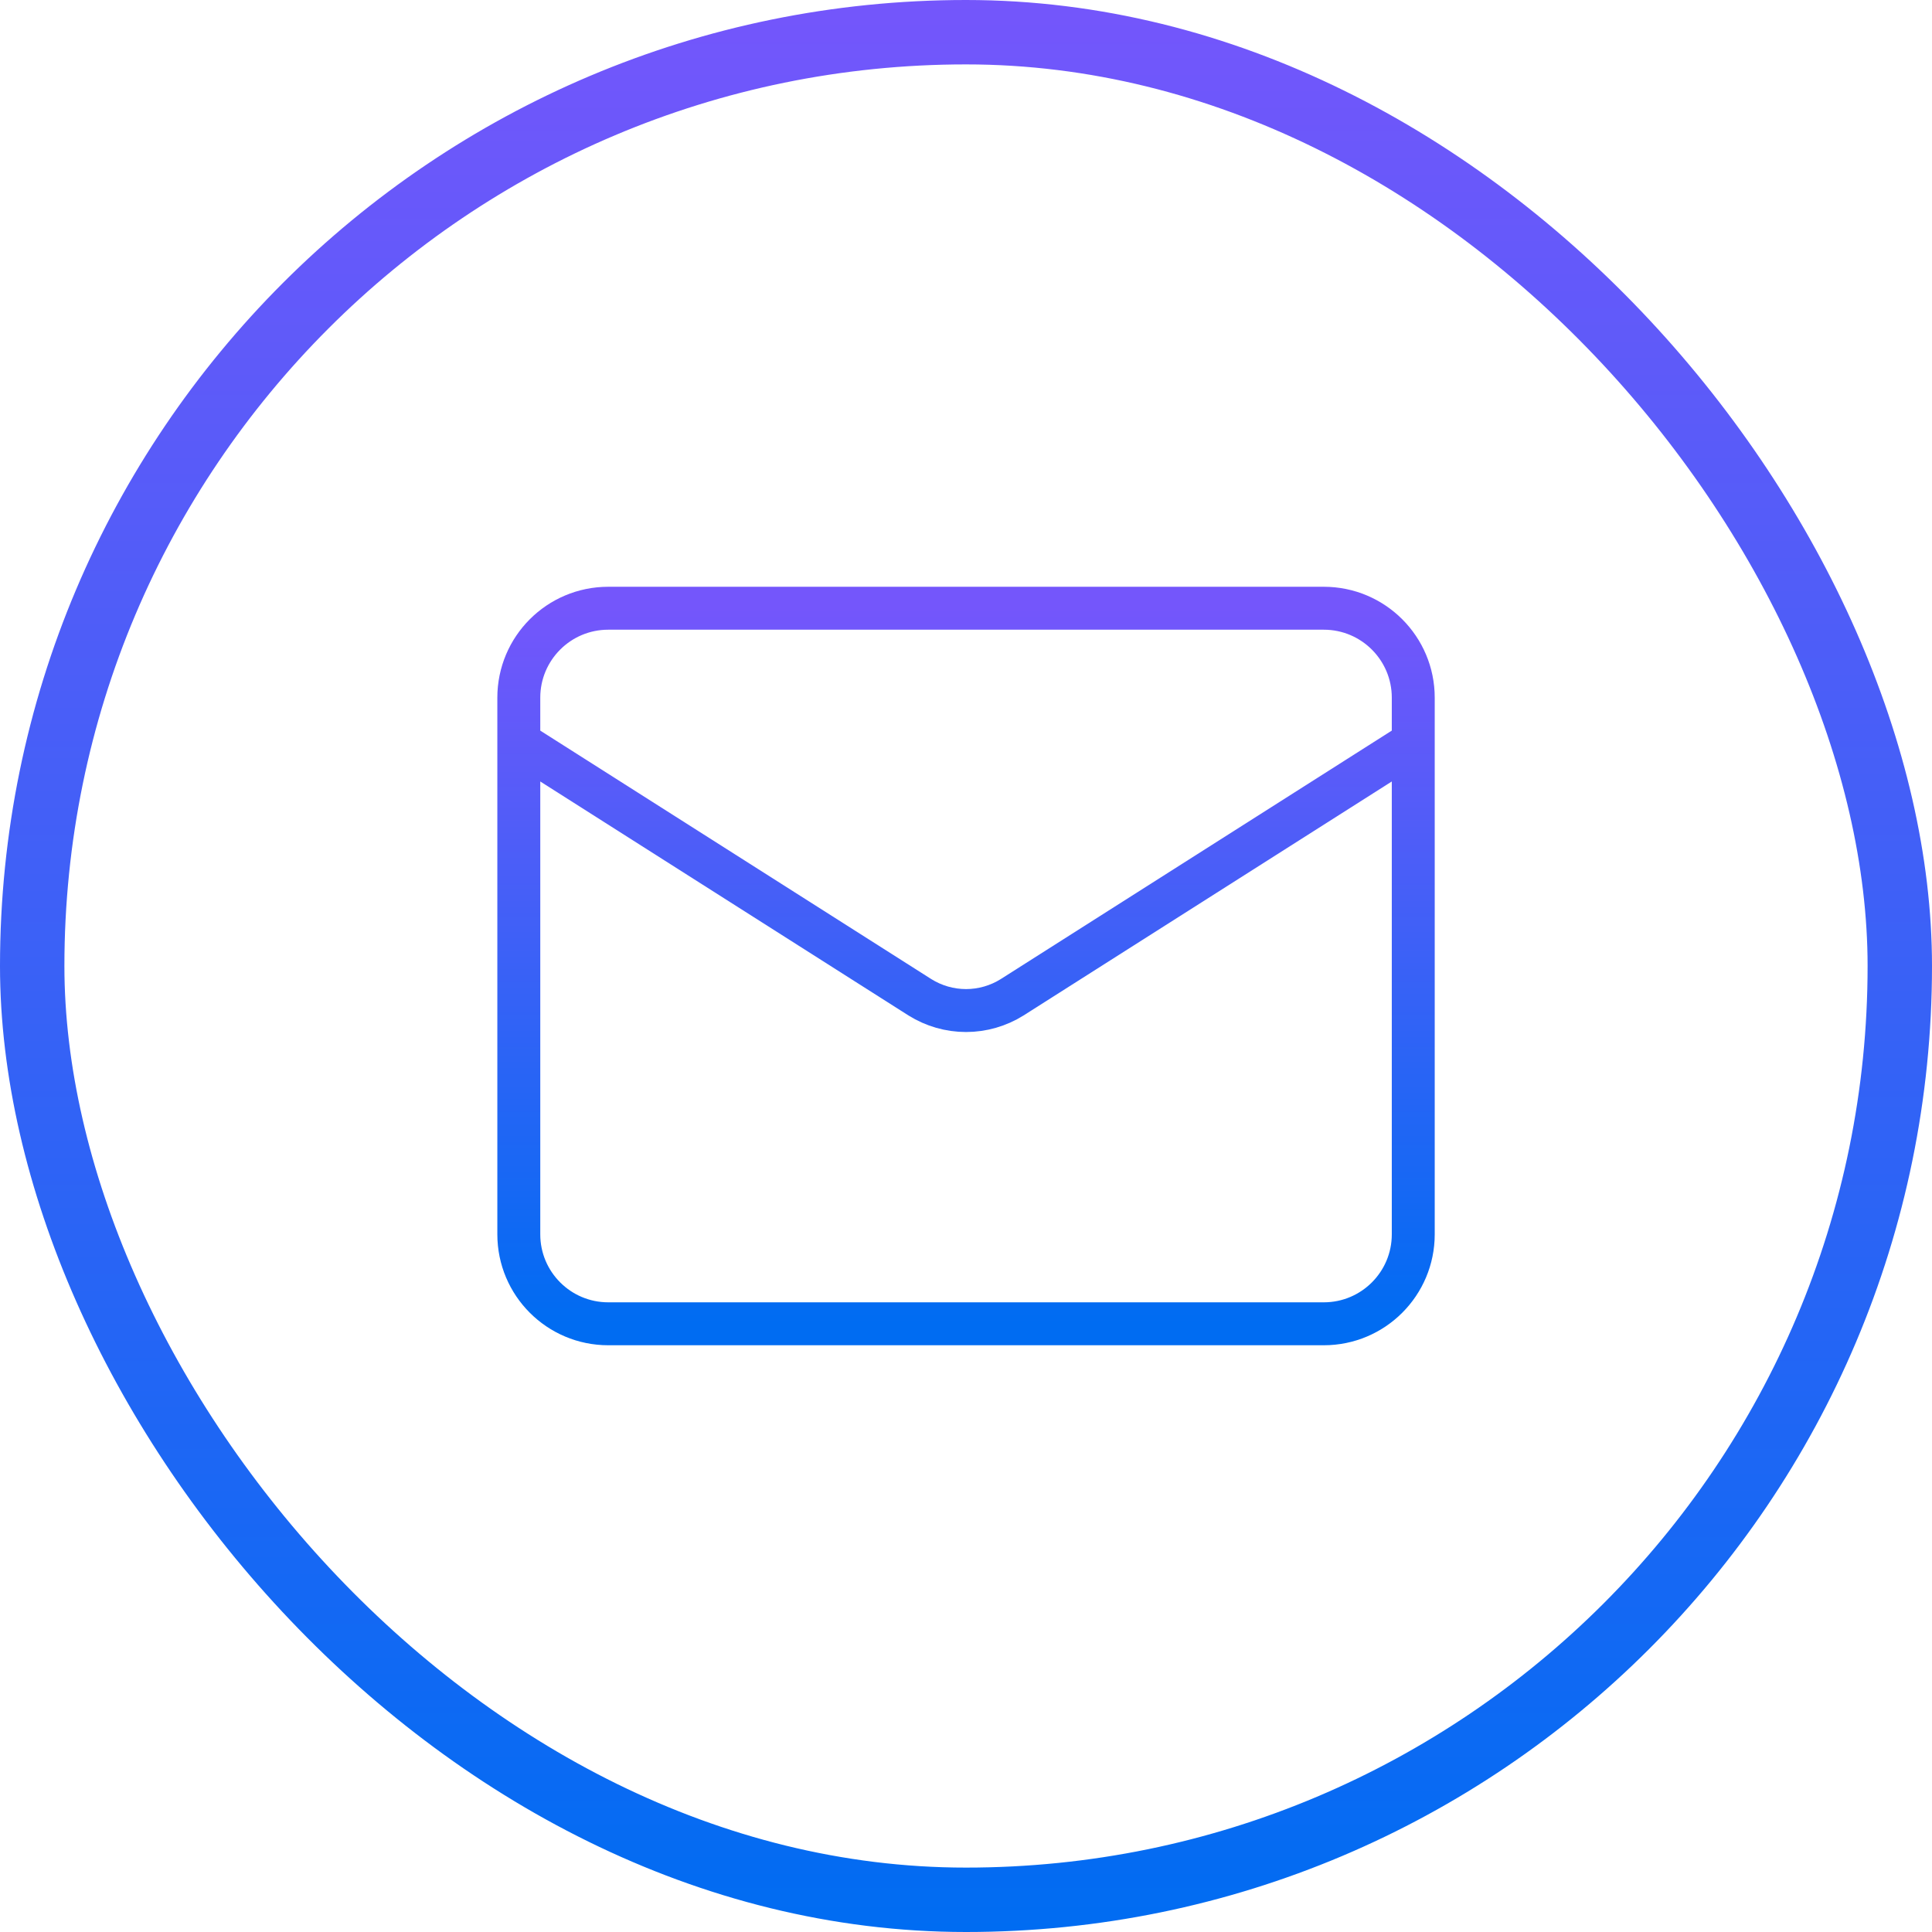
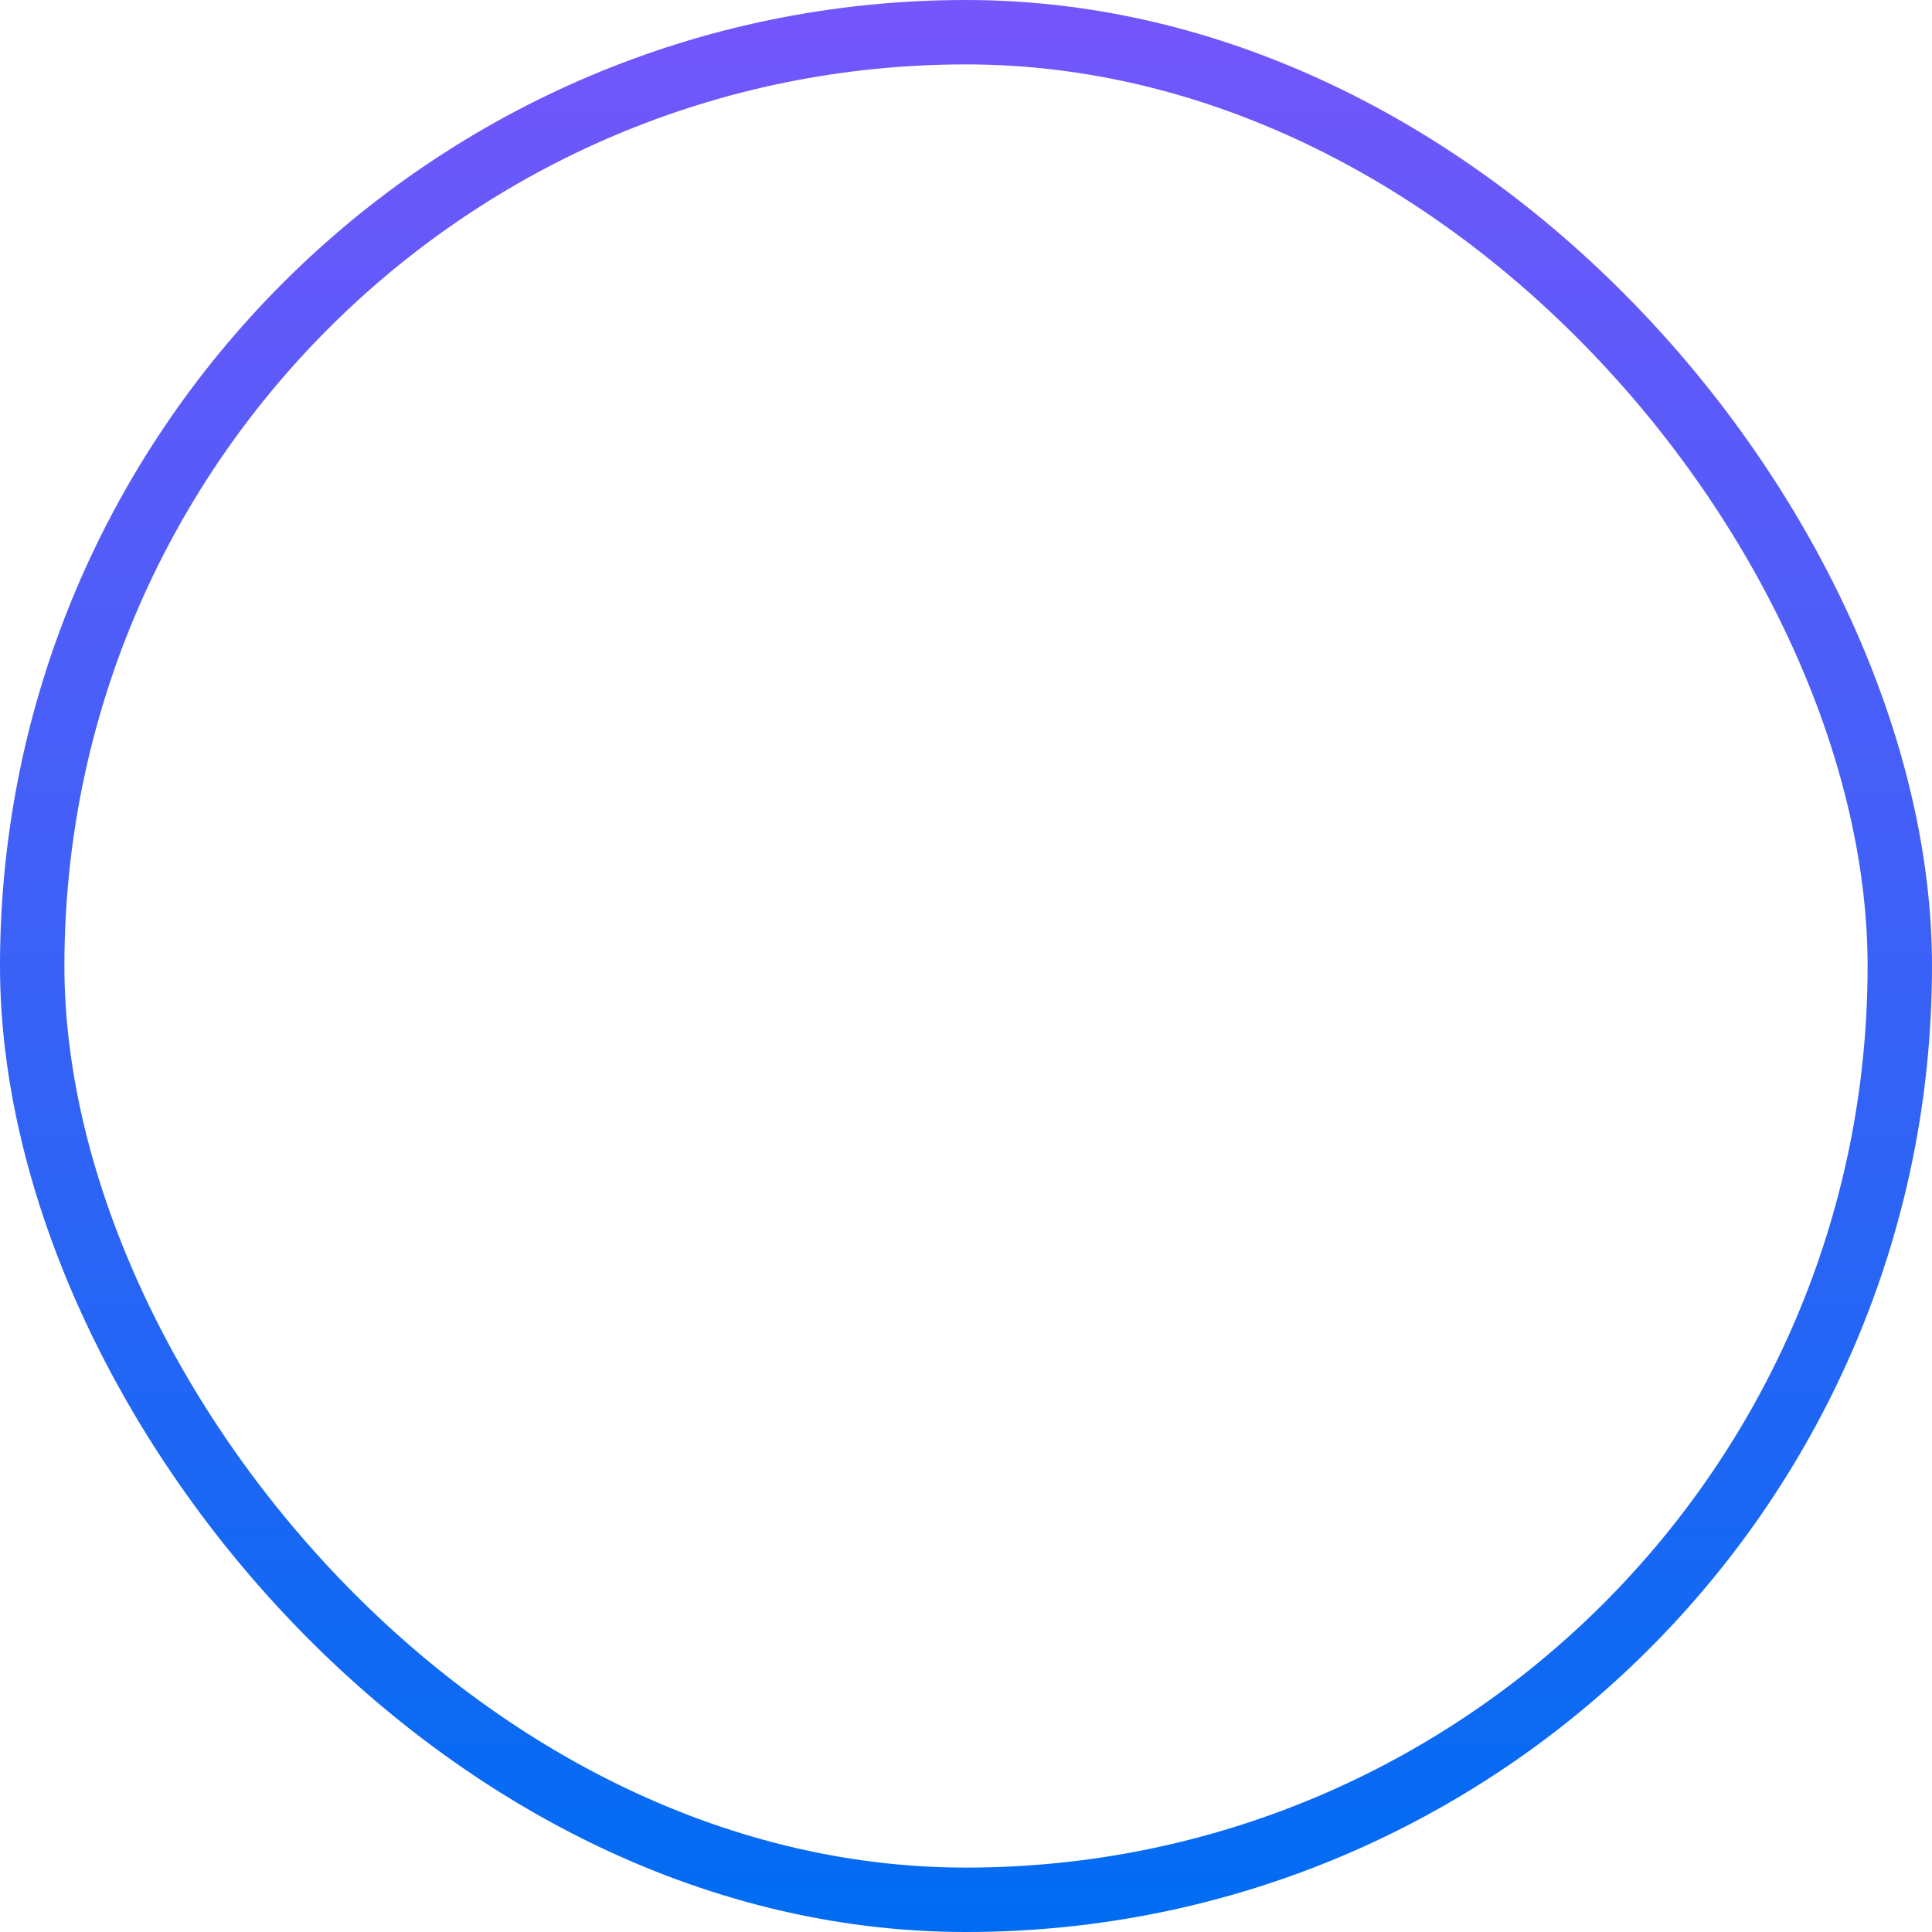
<svg xmlns="http://www.w3.org/2000/svg" width="90" height="90" viewBox="0 0 90 90" fill="none">
  <rect x="1.5" y="1.5" width="87" height="87" rx="43.5" stroke="url(#paint0_linear_1_37755)" stroke-width="3" />
-   <path d="M65.835 34.584L47.147 46.459C46.504 46.861 45.76 47.075 45.001 47.075C44.242 47.075 43.499 46.861 42.855 46.459L24.168 34.584M28.335 28.334H61.668C63.969 28.334 65.835 30.199 65.835 32.5V57.5C65.835 59.801 63.969 61.667 61.668 61.667H28.335C26.033 61.667 24.168 59.801 24.168 57.5V32.5C24.168 30.199 26.033 28.334 28.335 28.334Z" stroke="url(#paint1_linear_1_37755)" stroke-width="2" stroke-linecap="round" stroke-linejoin="round" />
  <defs>
    <linearGradient id="paint0_linear_1_37755" x1="45" y1="0" x2="45" y2="90" gradientUnits="userSpaceOnUse">
      <stop stop-color="#7456FB" />
      <stop offset="1" stop-color="#006CF2" />
    </linearGradient>
    <linearGradient id="paint1_linear_1_37755" x1="45.001" y1="28.334" x2="45.001" y2="61.667" gradientUnits="userSpaceOnUse">
      <stop stop-color="#7456FB" />
      <stop offset="1" stop-color="#006CF2" />
    </linearGradient>
  </defs>
</svg>